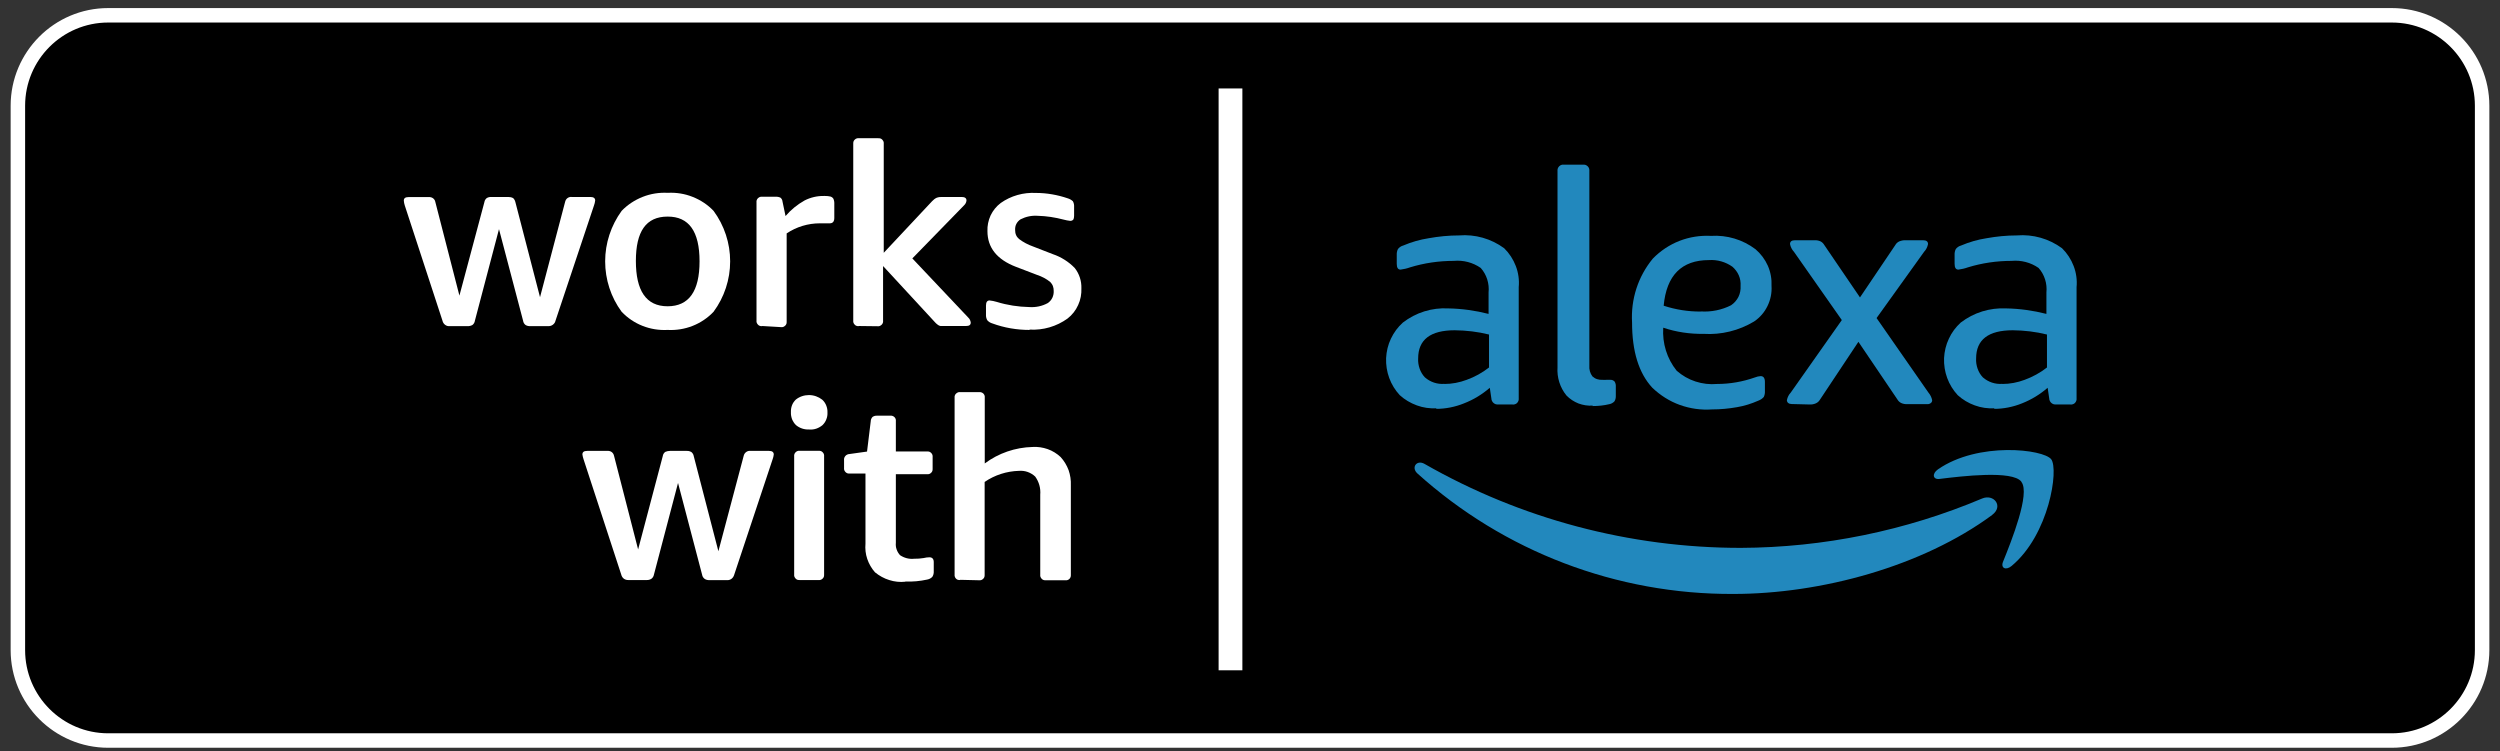
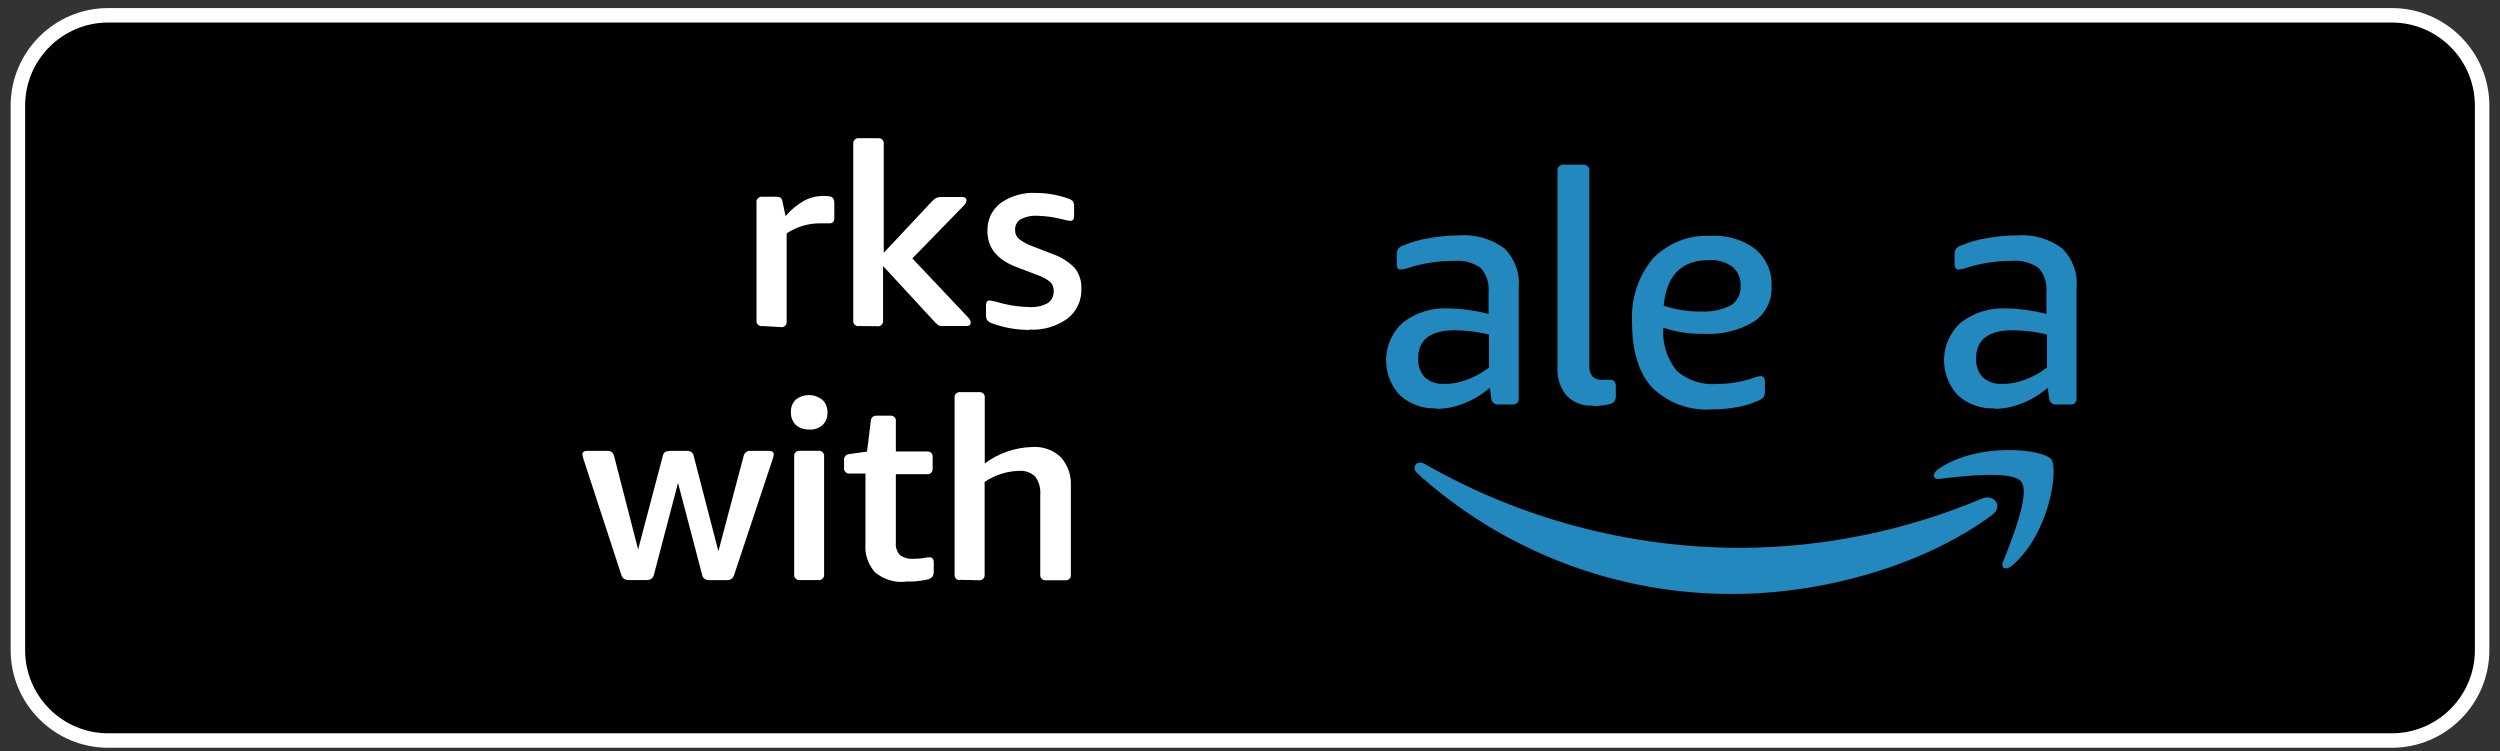
<svg xmlns="http://www.w3.org/2000/svg" fill="none" viewBox="0 0 223 67" height="67" width="223">
  <rect x="0" y="0" width="223" height="67" fill="#333333" stroke="none" />
  <path fill="black" d="M9.65 1.37H213.35C217.8 1.37 221.41 4.98 221.41 9.43V57.99C221.41 62.44 217.8 66.05 213.35 66.05H9.65C5.2 66.05 1.59 62.44 1.59 57.99V9.43C1.59 4.98 5.2 1.37 9.65 1.37Z" />
  <path fill="white" d="M213.35 66.7H9.65C4.85 66.7 0.95 62.79 0.95 57.99V9.43C0.95 4.63 4.85 0.72 9.65 0.72H213.35C218.15 0.72 222.05 4.63 222.05 9.43V57.99C222.05 62.79 218.15 66.7 213.35 66.7ZM9.65 2.01C5.56 2.01 2.24 5.34 2.24 9.43V57.99C2.24 62.08 5.56 65.41 9.65 65.41H213.35C217.44 65.41 220.76 62.08 220.76 57.99V9.43C220.76 5.34 217.44 2.01 213.35 2.01H9.65Z" />
-   <path fill="white" d="M40.13 29.09C39.98 29.11 39.83 29.07 39.71 28.98C39.59 28.89 39.5 28.76 39.47 28.61L36.11 18.34C36.06 18.19 36.03 18.04 36.02 17.89C36.02 17.68 36.16 17.58 36.44 17.58H38.24C38.37 17.57 38.51 17.6 38.62 17.68C38.73 17.76 38.81 17.88 38.83 18.01L40.98 26.37L43.21 18.02C43.23 17.88 43.31 17.75 43.43 17.66C43.56 17.59 43.71 17.56 43.85 17.57H45.34C45.49 17.57 45.64 17.6 45.77 17.67C45.87 17.76 45.94 17.89 45.97 18.02L48.17 26.51L50.41 18C50.44 17.87 50.51 17.75 50.62 17.67C50.73 17.59 50.87 17.55 51 17.57H52.66C52.95 17.57 53.09 17.68 53.09 17.88C53.07 18.04 53.04 18.19 52.98 18.34L49.55 28.61C49.52 28.76 49.43 28.88 49.31 28.97C49.19 29.06 49.04 29.1 48.89 29.09H47.31C47.16 29.1 47.01 29.07 46.88 28.99C46.76 28.9 46.68 28.76 46.66 28.61L44.51 20.44L42.36 28.61C42.34 28.76 42.26 28.9 42.14 28.99C42.01 29.06 41.86 29.1 41.71 29.09H40.13Z" />
-   <path fill="white" d="M59.55 29.43C58.79 29.47 58.03 29.35 57.32 29.07C56.61 28.79 55.97 28.36 55.45 27.81C54.49 26.51 53.98 24.93 53.98 23.31C53.98 21.69 54.5 20.12 55.45 18.81C55.98 18.26 56.62 17.84 57.33 17.56C58.04 17.28 58.8 17.16 59.56 17.2C60.32 17.16 61.08 17.28 61.78 17.56C62.49 17.84 63.13 18.26 63.65 18.81C64.61 20.11 65.13 21.69 65.13 23.31C65.13 24.93 64.61 26.51 63.65 27.81C63.13 28.36 62.49 28.79 61.78 29.07C61.07 29.35 60.31 29.47 59.55 29.43ZM59.55 27.32C61.45 27.32 62.4 25.98 62.4 23.31C62.4 20.64 61.45 19.31 59.55 19.32C57.62 19.32 56.72 20.65 56.72 23.28C56.72 25.91 57.62 27.32 59.55 27.32Z" />
  <path fill="white" d="M67.98 29.09C67.91 29.1 67.84 29.09 67.78 29.07C67.71 29.05 67.66 29.01 67.61 28.96C67.56 28.91 67.53 28.85 67.5 28.79C67.48 28.73 67.47 28.66 67.48 28.59V18.05C67.47 17.98 67.48 17.91 67.5 17.85C67.52 17.79 67.56 17.73 67.61 17.68C67.66 17.63 67.72 17.6 67.78 17.57C67.85 17.55 67.91 17.54 67.98 17.55H69.19C69.34 17.54 69.5 17.57 69.63 17.64C69.73 17.73 69.79 17.85 69.8 17.98L70.07 19.27C70.55 18.71 71.13 18.24 71.77 17.88C72.3 17.61 72.89 17.47 73.49 17.48H73.58C73.74 17.48 73.91 17.49 74.07 17.53C74.18 17.56 74.28 17.63 74.34 17.73C74.41 17.89 74.43 18.06 74.42 18.22V19.44C74.42 19.75 74.29 19.92 74.02 19.92H73.14C72.08 19.92 71.05 20.23 70.17 20.82V28.68C70.17 28.75 70.17 28.82 70.15 28.88C70.13 28.94 70.09 29 70.04 29.05C69.99 29.1 69.93 29.13 69.87 29.16C69.81 29.18 69.74 29.19 69.67 29.18L67.99 29.08L67.98 29.09Z" />
  <path fill="white" d="M76.61 29.09C76.54 29.1 76.47 29.09 76.41 29.07C76.34 29.05 76.28 29.01 76.24 28.96C76.19 28.91 76.15 28.85 76.13 28.79C76.11 28.73 76.1 28.66 76.11 28.59V12.83C76.11 12.76 76.11 12.69 76.13 12.63C76.15 12.56 76.19 12.51 76.24 12.46C76.29 12.41 76.35 12.37 76.41 12.35C76.48 12.33 76.54 12.32 76.61 12.33H78.33C78.4 12.33 78.47 12.33 78.53 12.35C78.6 12.37 78.65 12.41 78.7 12.46C78.75 12.51 78.78 12.57 78.81 12.63C78.83 12.7 78.84 12.76 78.83 12.83V22.55L83.14 17.95C83.26 17.82 83.4 17.71 83.55 17.64C83.72 17.58 83.9 17.56 84.08 17.57H85.78C86.07 17.57 86.21 17.68 86.21 17.88C86.2 18.04 86.12 18.2 86 18.31L81.38 23.05L86.38 28.34C86.5 28.45 86.57 28.61 86.59 28.77C86.59 28.99 86.45 29.08 86.16 29.08H83.89C83.8 29.06 83.72 29.03 83.65 28.97C83.54 28.89 83.44 28.8 83.35 28.69L78.77 23.73V28.6C78.78 28.67 78.77 28.74 78.75 28.8C78.73 28.86 78.69 28.92 78.64 28.97C78.59 29.02 78.53 29.05 78.47 29.08C78.4 29.1 78.34 29.11 78.27 29.1L76.6 29.08L76.61 29.09Z" />
  <path fill="white" d="M91.83 29.43C90.7 29.43 89.58 29.24 88.52 28.85C88.34 28.8 88.18 28.7 88.06 28.56C87.98 28.41 87.94 28.24 87.95 28.07V27.25C87.95 26.95 88.06 26.8 88.27 26.8C88.49 26.82 88.7 26.87 88.91 26.93C89.85 27.22 90.83 27.37 91.81 27.39C92.39 27.43 92.96 27.31 93.47 27.03C93.64 26.91 93.78 26.75 93.87 26.56C93.96 26.37 94 26.16 93.99 25.95C93.99 25.8 93.97 25.65 93.92 25.52C93.87 25.38 93.78 25.26 93.68 25.15C93.33 24.87 92.93 24.66 92.5 24.52L90.62 23.8C88.93 23.15 88.08 22.09 88.08 20.62C88.06 20.14 88.16 19.66 88.36 19.22C88.57 18.78 88.87 18.41 89.26 18.11C90.18 17.46 91.29 17.15 92.41 17.21C93.37 17.21 94.33 17.38 95.24 17.69C95.41 17.74 95.57 17.83 95.7 17.95C95.79 18.11 95.82 18.28 95.81 18.46V19.25C95.81 19.37 95.79 19.5 95.73 19.6C95.69 19.64 95.65 19.66 95.6 19.68C95.55 19.7 95.5 19.7 95.45 19.7C95.26 19.68 95.07 19.64 94.88 19.59C94.12 19.39 93.35 19.27 92.57 19.25C92.04 19.21 91.51 19.32 91.04 19.56C90.88 19.66 90.75 19.8 90.66 19.97C90.57 20.14 90.54 20.33 90.55 20.52C90.55 20.67 90.57 20.82 90.63 20.96C90.69 21.1 90.78 21.22 90.9 21.32C91.28 21.61 91.71 21.83 92.16 21.99L93.91 22.67C94.65 22.92 95.33 23.35 95.87 23.91C96.27 24.42 96.48 25.06 96.46 25.71C96.48 26.22 96.39 26.74 96.17 27.21C95.96 27.68 95.64 28.09 95.23 28.41C94.25 29.12 93.05 29.47 91.84 29.4L91.83 29.43Z" />
  <path fill="white" d="M56.08 51.74C55.93 51.75 55.78 51.71 55.66 51.63C55.54 51.54 55.45 51.41 55.42 51.27L52.06 40.99C52.01 40.84 51.97 40.69 51.95 40.54C51.95 40.32 52.09 40.22 52.38 40.22H54.18C54.31 40.21 54.45 40.24 54.56 40.32C54.67 40.4 54.74 40.52 54.77 40.65L56.92 49.01L59.12 40.68C59.14 40.53 59.22 40.4 59.34 40.31C59.47 40.25 59.62 40.22 59.76 40.22H61.25C61.4 40.21 61.55 40.25 61.68 40.33C61.78 40.42 61.86 40.54 61.88 40.68L64.08 49.17L66.34 40.65C66.37 40.52 66.45 40.4 66.56 40.32C66.67 40.24 66.8 40.2 66.94 40.22H68.6C68.88 40.22 69.02 40.33 69.02 40.54C69 40.69 68.97 40.84 68.91 40.99L65.49 51.27C65.45 51.41 65.37 51.54 65.25 51.63C65.13 51.72 64.98 51.76 64.84 51.75H63.28C63.13 51.75 62.98 51.72 62.86 51.64C62.74 51.55 62.65 51.42 62.63 51.27L60.48 43.08L58.33 51.26C58.32 51.33 58.29 51.4 58.25 51.47C58.21 51.53 58.16 51.59 58.1 51.63C57.97 51.71 57.82 51.75 57.67 51.74H56.09H56.08Z" />
  <path fill="white" d="M72.17 38.31C71.74 38.33 71.32 38.19 70.99 37.91C70.84 37.76 70.73 37.58 70.65 37.39C70.58 37.19 70.54 36.99 70.55 36.78C70.54 36.57 70.57 36.36 70.64 36.17C70.71 35.97 70.83 35.8 70.98 35.65C71.31 35.38 71.73 35.24 72.16 35.24C72.59 35.24 73.01 35.39 73.34 35.65C73.5 35.79 73.62 35.97 73.7 36.17C73.78 36.37 73.82 36.58 73.81 36.79C73.82 37 73.79 37.21 73.71 37.4C73.64 37.6 73.52 37.77 73.37 37.92C73.2 38.06 73.01 38.17 72.8 38.24C72.59 38.31 72.37 38.33 72.15 38.31H72.17ZM71.34 51.74C71.27 51.74 71.2 51.74 71.14 51.72C71.07 51.7 71.02 51.66 70.97 51.61C70.92 51.56 70.89 51.5 70.86 51.44C70.84 51.37 70.83 51.31 70.84 51.24V40.71C70.83 40.64 70.84 40.57 70.86 40.51C70.88 40.44 70.92 40.39 70.97 40.34C71.02 40.29 71.08 40.25 71.14 40.23C71.21 40.21 71.27 40.2 71.34 40.21H73.01C73.08 40.21 73.15 40.21 73.21 40.23C73.28 40.25 73.33 40.29 73.38 40.34C73.43 40.39 73.47 40.45 73.49 40.51C73.51 40.58 73.52 40.64 73.51 40.71V51.24C73.51 51.31 73.51 51.38 73.49 51.44C73.47 51.51 73.43 51.56 73.38 51.61C73.33 51.66 73.27 51.7 73.21 51.72C73.14 51.74 73.08 51.75 73.01 51.74H71.34Z" />
  <path fill="white" d="M80.75 51.89C80.27 51.94 79.78 51.89 79.32 51.74C78.86 51.6 78.43 51.36 78.05 51.05C77.74 50.7 77.51 50.3 77.36 49.86C77.21 49.42 77.16 48.96 77.2 48.49V42.24H75.79C75.72 42.24 75.65 42.24 75.59 42.22C75.53 42.2 75.47 42.16 75.42 42.11C75.37 42.06 75.34 42 75.31 41.94C75.29 41.87 75.28 41.81 75.29 41.74V41.08C75.28 41.01 75.29 40.94 75.3 40.87C75.32 40.8 75.35 40.74 75.4 40.68C75.45 40.62 75.5 40.58 75.57 40.55C75.63 40.52 75.7 40.5 75.77 40.5L77.34 40.28L77.67 37.58C77.67 37.44 77.73 37.3 77.83 37.19C77.95 37.11 78.09 37.07 78.23 37.08H79.41C79.48 37.07 79.55 37.08 79.61 37.1C79.68 37.12 79.73 37.16 79.78 37.2C79.83 37.25 79.87 37.31 79.89 37.37C79.91 37.43 79.92 37.5 79.91 37.57V40.27H82.69C82.76 40.27 82.83 40.27 82.89 40.29C82.95 40.31 83.01 40.35 83.06 40.4C83.11 40.45 83.15 40.51 83.17 40.57C83.19 40.64 83.2 40.7 83.19 40.77V41.8C83.19 41.87 83.19 41.94 83.17 42C83.15 42.07 83.11 42.12 83.06 42.17C83.01 42.22 82.95 42.26 82.89 42.28C82.82 42.3 82.75 42.31 82.69 42.3H79.91V48.42C79.89 48.62 79.91 48.82 79.98 49.01C80.04 49.2 80.15 49.37 80.28 49.52C80.65 49.77 81.1 49.89 81.54 49.84C81.82 49.84 82.1 49.83 82.38 49.78C82.55 49.74 82.73 49.71 82.9 49.71C83.15 49.71 83.29 49.85 83.29 50.14V50.96C83.3 51.14 83.26 51.31 83.16 51.46C83.03 51.59 82.87 51.67 82.69 51.7C82.05 51.84 81.4 51.9 80.75 51.87V51.89Z" />
  <path fill="white" d="M85.64 51.74C85.57 51.74 85.5 51.74 85.44 51.72C85.37 51.7 85.32 51.66 85.27 51.61C85.22 51.56 85.19 51.5 85.17 51.44C85.15 51.37 85.14 51.31 85.15 51.24V35.48C85.14 35.41 85.15 35.34 85.17 35.28C85.19 35.21 85.23 35.16 85.28 35.11C85.33 35.06 85.39 35.03 85.45 35C85.51 34.97 85.58 34.97 85.65 34.98H87.34C87.41 34.97 87.48 34.98 87.54 35C87.61 35.02 87.66 35.06 87.71 35.1C87.76 35.15 87.8 35.21 87.82 35.27C87.84 35.33 87.85 35.4 87.84 35.47V41.34C89.07 40.42 90.56 39.91 92.1 39.87C92.56 39.84 93.02 39.91 93.45 40.06C93.88 40.21 94.28 40.46 94.61 40.77C94.92 41.11 95.16 41.51 95.32 41.94C95.47 42.37 95.54 42.84 95.52 43.29V51.26C95.52 51.33 95.52 51.4 95.5 51.46C95.48 51.53 95.44 51.58 95.4 51.63C95.35 51.68 95.29 51.72 95.23 51.74C95.17 51.76 95.1 51.77 95.03 51.76H93.29C93.22 51.76 93.15 51.76 93.09 51.74C93.02 51.72 92.97 51.68 92.92 51.63C92.87 51.58 92.84 51.52 92.81 51.46C92.79 51.39 92.78 51.33 92.79 51.26V44.13C92.84 43.55 92.68 42.98 92.34 42.51C92.15 42.33 91.92 42.19 91.67 42.1C91.42 42.01 91.16 41.98 90.89 42C89.8 42.03 88.73 42.37 87.83 42.99V51.26C87.83 51.33 87.83 51.4 87.81 51.46C87.79 51.53 87.75 51.58 87.7 51.63C87.65 51.68 87.59 51.72 87.53 51.74C87.46 51.76 87.39 51.77 87.33 51.76L85.66 51.72L85.64 51.74Z" />
  <path fill="#2288BD" d="M142.07 36.18C141.64 36.21 141.21 36.14 140.8 35.99C140.4 35.83 140.03 35.59 139.73 35.28C139.15 34.57 138.87 33.67 138.93 32.76V15.27C138.92 15.19 138.93 15.11 138.95 15.04C138.97 14.96 139.02 14.9 139.07 14.84C139.13 14.78 139.19 14.74 139.27 14.71C139.35 14.68 139.43 14.68 139.5 14.69H141.2C141.28 14.68 141.36 14.69 141.43 14.71C141.51 14.74 141.57 14.78 141.63 14.84C141.69 14.9 141.73 14.97 141.75 15.04C141.77 15.12 141.78 15.2 141.77 15.27V32.61C141.74 32.95 141.84 33.3 142.04 33.57C142.16 33.68 142.3 33.77 142.46 33.82C142.61 33.87 142.78 33.89 142.94 33.88C143.06 33.89 143.18 33.89 143.3 33.88H143.63C143.7 33.88 143.77 33.88 143.84 33.91C143.91 33.94 143.97 33.98 144.02 34.03C144.1 34.16 144.14 34.31 144.13 34.46V35.36C144.13 35.52 144.09 35.68 144 35.81C143.88 35.93 143.73 36.02 143.56 36.05C143.07 36.17 142.56 36.22 142.06 36.22" />
  <path fill="#2288BD" d="M151.71 27.78C152.64 27.84 153.58 27.65 154.41 27.23C154.69 27.04 154.92 26.78 155.07 26.48C155.22 26.17 155.28 25.84 155.26 25.5C155.28 25.18 155.23 24.85 155.1 24.56C154.97 24.26 154.77 24 154.53 23.79C153.92 23.36 153.18 23.15 152.44 23.2C150 23.2 148.65 24.56 148.4 27.27C149.47 27.62 150.59 27.8 151.72 27.79L151.71 27.78ZM152.71 36.52C151.74 36.59 150.76 36.45 149.84 36.12C148.92 35.79 148.09 35.26 147.38 34.58C146.18 33.28 145.58 31.34 145.58 28.77C145.46 26.7 146.11 24.67 147.43 23.07C148.1 22.38 148.91 21.84 149.8 21.49C150.7 21.14 151.66 20.99 152.62 21.04C154.04 20.95 155.45 21.37 156.59 22.23C157.06 22.63 157.44 23.14 157.69 23.7C157.94 24.27 158.05 24.89 158.02 25.51C158.06 26.13 157.93 26.75 157.66 27.3C157.39 27.86 156.98 28.33 156.46 28.68C155.11 29.49 153.54 29.88 151.96 29.78C150.74 29.8 149.52 29.62 148.36 29.23C148.27 30.62 148.69 31.99 149.56 33.07C150.05 33.5 150.62 33.83 151.24 34.03C151.86 34.23 152.51 34.31 153.16 34.25C154.31 34.25 155.45 34.05 156.53 33.67C156.7 33.6 156.87 33.56 157.05 33.55C157.3 33.55 157.43 33.72 157.43 34.07V34.88C157.44 35.06 157.41 35.24 157.33 35.41C157.2 35.56 157.03 35.67 156.84 35.74C156.23 36.01 155.6 36.21 154.94 36.32C154.21 36.45 153.46 36.52 152.72 36.52" />
-   <path fill="#2288BD" d="M159.82 36.04C159.7 36.04 159.59 36.01 159.5 35.94C159.46 35.91 159.44 35.87 159.42 35.83C159.4 35.79 159.39 35.74 159.39 35.7C159.44 35.44 159.56 35.2 159.74 35.01L164.29 28.55L160.02 22.46C159.84 22.27 159.72 22.03 159.67 21.77C159.67 21.54 159.82 21.43 160.11 21.43H161.84C162.03 21.42 162.22 21.45 162.39 21.53C162.53 21.6 162.65 21.72 162.73 21.86L165.91 26.53L169.06 21.86C169.14 21.71 169.27 21.6 169.42 21.53C169.6 21.46 169.79 21.42 169.98 21.43H171.54C171.83 21.43 171.98 21.54 171.98 21.77C171.93 22.03 171.81 22.27 171.63 22.46L167.39 28.37L172.01 35.01C172.18 35.21 172.3 35.45 172.35 35.7C172.35 35.75 172.34 35.79 172.32 35.84C172.3 35.88 172.27 35.92 172.23 35.95C172.14 36.02 172.03 36.06 171.91 36.05H170.14C169.95 36.06 169.76 36.03 169.59 35.95C169.44 35.88 169.32 35.76 169.24 35.62L165.77 30.49L162.34 35.65C162.25 35.8 162.13 35.91 161.97 35.98C161.79 36.06 161.6 36.09 161.41 36.08L159.83 36.04H159.82Z" />
  <path fill="#2288BD" d="M178.61 34.25C179.29 34.25 179.96 34.12 180.6 33.88C181.31 33.62 181.99 33.25 182.59 32.78V29.84C181.59 29.59 180.57 29.47 179.54 29.46C177.36 29.46 176.27 30.3 176.27 31.97C176.25 32.28 176.3 32.59 176.4 32.88C176.5 33.17 176.66 33.44 176.87 33.66C177.35 34.08 177.97 34.29 178.61 34.24V34.25ZM177.91 36.42C177.31 36.45 176.72 36.37 176.15 36.16C175.59 35.96 175.07 35.65 174.63 35.25C174.22 34.81 173.9 34.29 173.69 33.72C173.48 33.15 173.39 32.55 173.41 31.95C173.44 31.35 173.58 30.75 173.84 30.21C174.09 29.66 174.46 29.17 174.9 28.77C176.06 27.88 177.49 27.44 178.94 27.51C180.16 27.53 181.36 27.7 182.54 28V26.09C182.58 25.7 182.54 25.3 182.42 24.92C182.3 24.54 182.1 24.19 181.84 23.9C181.14 23.41 180.28 23.19 179.43 23.27C178.11 23.27 176.8 23.46 175.53 23.85C175.26 23.95 174.98 24.01 174.69 24.05C174.46 24.05 174.35 23.88 174.35 23.53V22.76C174.34 22.57 174.37 22.38 174.46 22.21C174.58 22.06 174.74 21.95 174.93 21.9C175.66 21.59 176.42 21.37 177.2 21.25C178.09 21.09 178.99 21 179.9 21C181.34 20.88 182.77 21.29 183.93 22.14C184.39 22.59 184.74 23.13 184.97 23.73C185.2 24.33 185.29 24.97 185.23 25.61V35.51C185.24 35.59 185.23 35.67 185.21 35.74C185.19 35.81 185.14 35.88 185.09 35.94C185.03 36 184.97 36.04 184.89 36.06C184.82 36.09 184.74 36.09 184.66 36.08H183.42C183.34 36.08 183.26 36.08 183.19 36.06C183.12 36.04 183.05 36 182.99 35.95C182.93 35.9 182.88 35.84 182.85 35.77C182.81 35.7 182.79 35.62 182.79 35.54L182.65 34.59C181.97 35.18 181.2 35.65 180.36 35.98C179.57 36.3 178.72 36.47 177.87 36.47" />
  <path fill="#2288BD" d="M177.71 45.93C171.46 50.54 162.41 52.98 154.62 52.98C144.21 53.03 134.16 49.2 126.43 42.23C125.85 41.7 126.37 40.98 127.07 41.38C135.66 46.29 145.38 48.87 155.28 48.87C162.67 48.84 169.99 47.34 176.8 44.47C177.85 44.02 178.74 45.16 177.7 45.93" />
  <path fill="#2288BD" d="M180.3 42.96C179.51 41.94 175.03 42.47 173.01 42.72C172.41 42.8 172.31 42.26 172.86 41.87C176.46 39.37 182.29 40.07 182.97 40.97C183.65 41.87 182.79 47.68 179.44 50.48C178.93 50.91 178.44 50.68 178.67 50.11C179.43 48.23 181.11 44.02 180.31 42.99" />
  <path fill="#2288BD" d="M128.84 34.25C129.52 34.25 130.19 34.12 130.83 33.88C131.55 33.62 132.22 33.25 132.82 32.78V29.84C131.82 29.59 130.79 29.47 129.76 29.46C127.59 29.46 126.5 30.3 126.5 31.97C126.48 32.28 126.53 32.59 126.63 32.88C126.73 33.17 126.89 33.44 127.1 33.66C127.58 34.08 128.2 34.29 128.84 34.24V34.25ZM128.14 36.42C127.54 36.45 126.95 36.37 126.38 36.16C125.81 35.95 125.3 35.65 124.86 35.25C124.45 34.81 124.13 34.29 123.92 33.72C123.71 33.15 123.62 32.55 123.64 31.95C123.67 31.35 123.81 30.75 124.07 30.21C124.33 29.66 124.69 29.17 125.14 28.77C126.29 27.88 127.73 27.43 129.18 27.51C130.4 27.53 131.6 27.7 132.78 28V26.09C132.82 25.7 132.78 25.3 132.66 24.92C132.54 24.54 132.34 24.19 132.08 23.9C131.38 23.41 130.52 23.19 129.67 23.27C128.35 23.27 127.04 23.46 125.77 23.85C125.5 23.95 125.22 24.01 124.93 24.05C124.7 24.05 124.59 23.88 124.59 23.53V22.76C124.58 22.57 124.61 22.38 124.7 22.21C124.82 22.06 124.98 21.95 125.17 21.9C125.9 21.59 126.66 21.37 127.44 21.25C128.33 21.09 129.23 21 130.14 21C131.58 20.88 133.01 21.29 134.17 22.14C134.63 22.59 134.98 23.13 135.21 23.73C135.44 24.33 135.53 24.97 135.47 25.61V35.51C135.48 35.59 135.47 35.67 135.45 35.74C135.43 35.81 135.38 35.88 135.33 35.94C135.27 36 135.21 36.04 135.13 36.06C135.06 36.09 134.98 36.09 134.9 36.08H133.66C133.58 36.08 133.5 36.08 133.43 36.06C133.36 36.04 133.29 36 133.23 35.95C133.17 35.9 133.12 35.84 133.09 35.77C133.05 35.7 133.03 35.62 133.03 35.54L132.89 34.59C132.21 35.18 131.44 35.65 130.59 35.98C129.8 36.3 128.95 36.47 128.1 36.47" />
-   <path fill="white" d="M110.82 7.89H108.7V59.79H110.82V7.89Z" />
</svg>